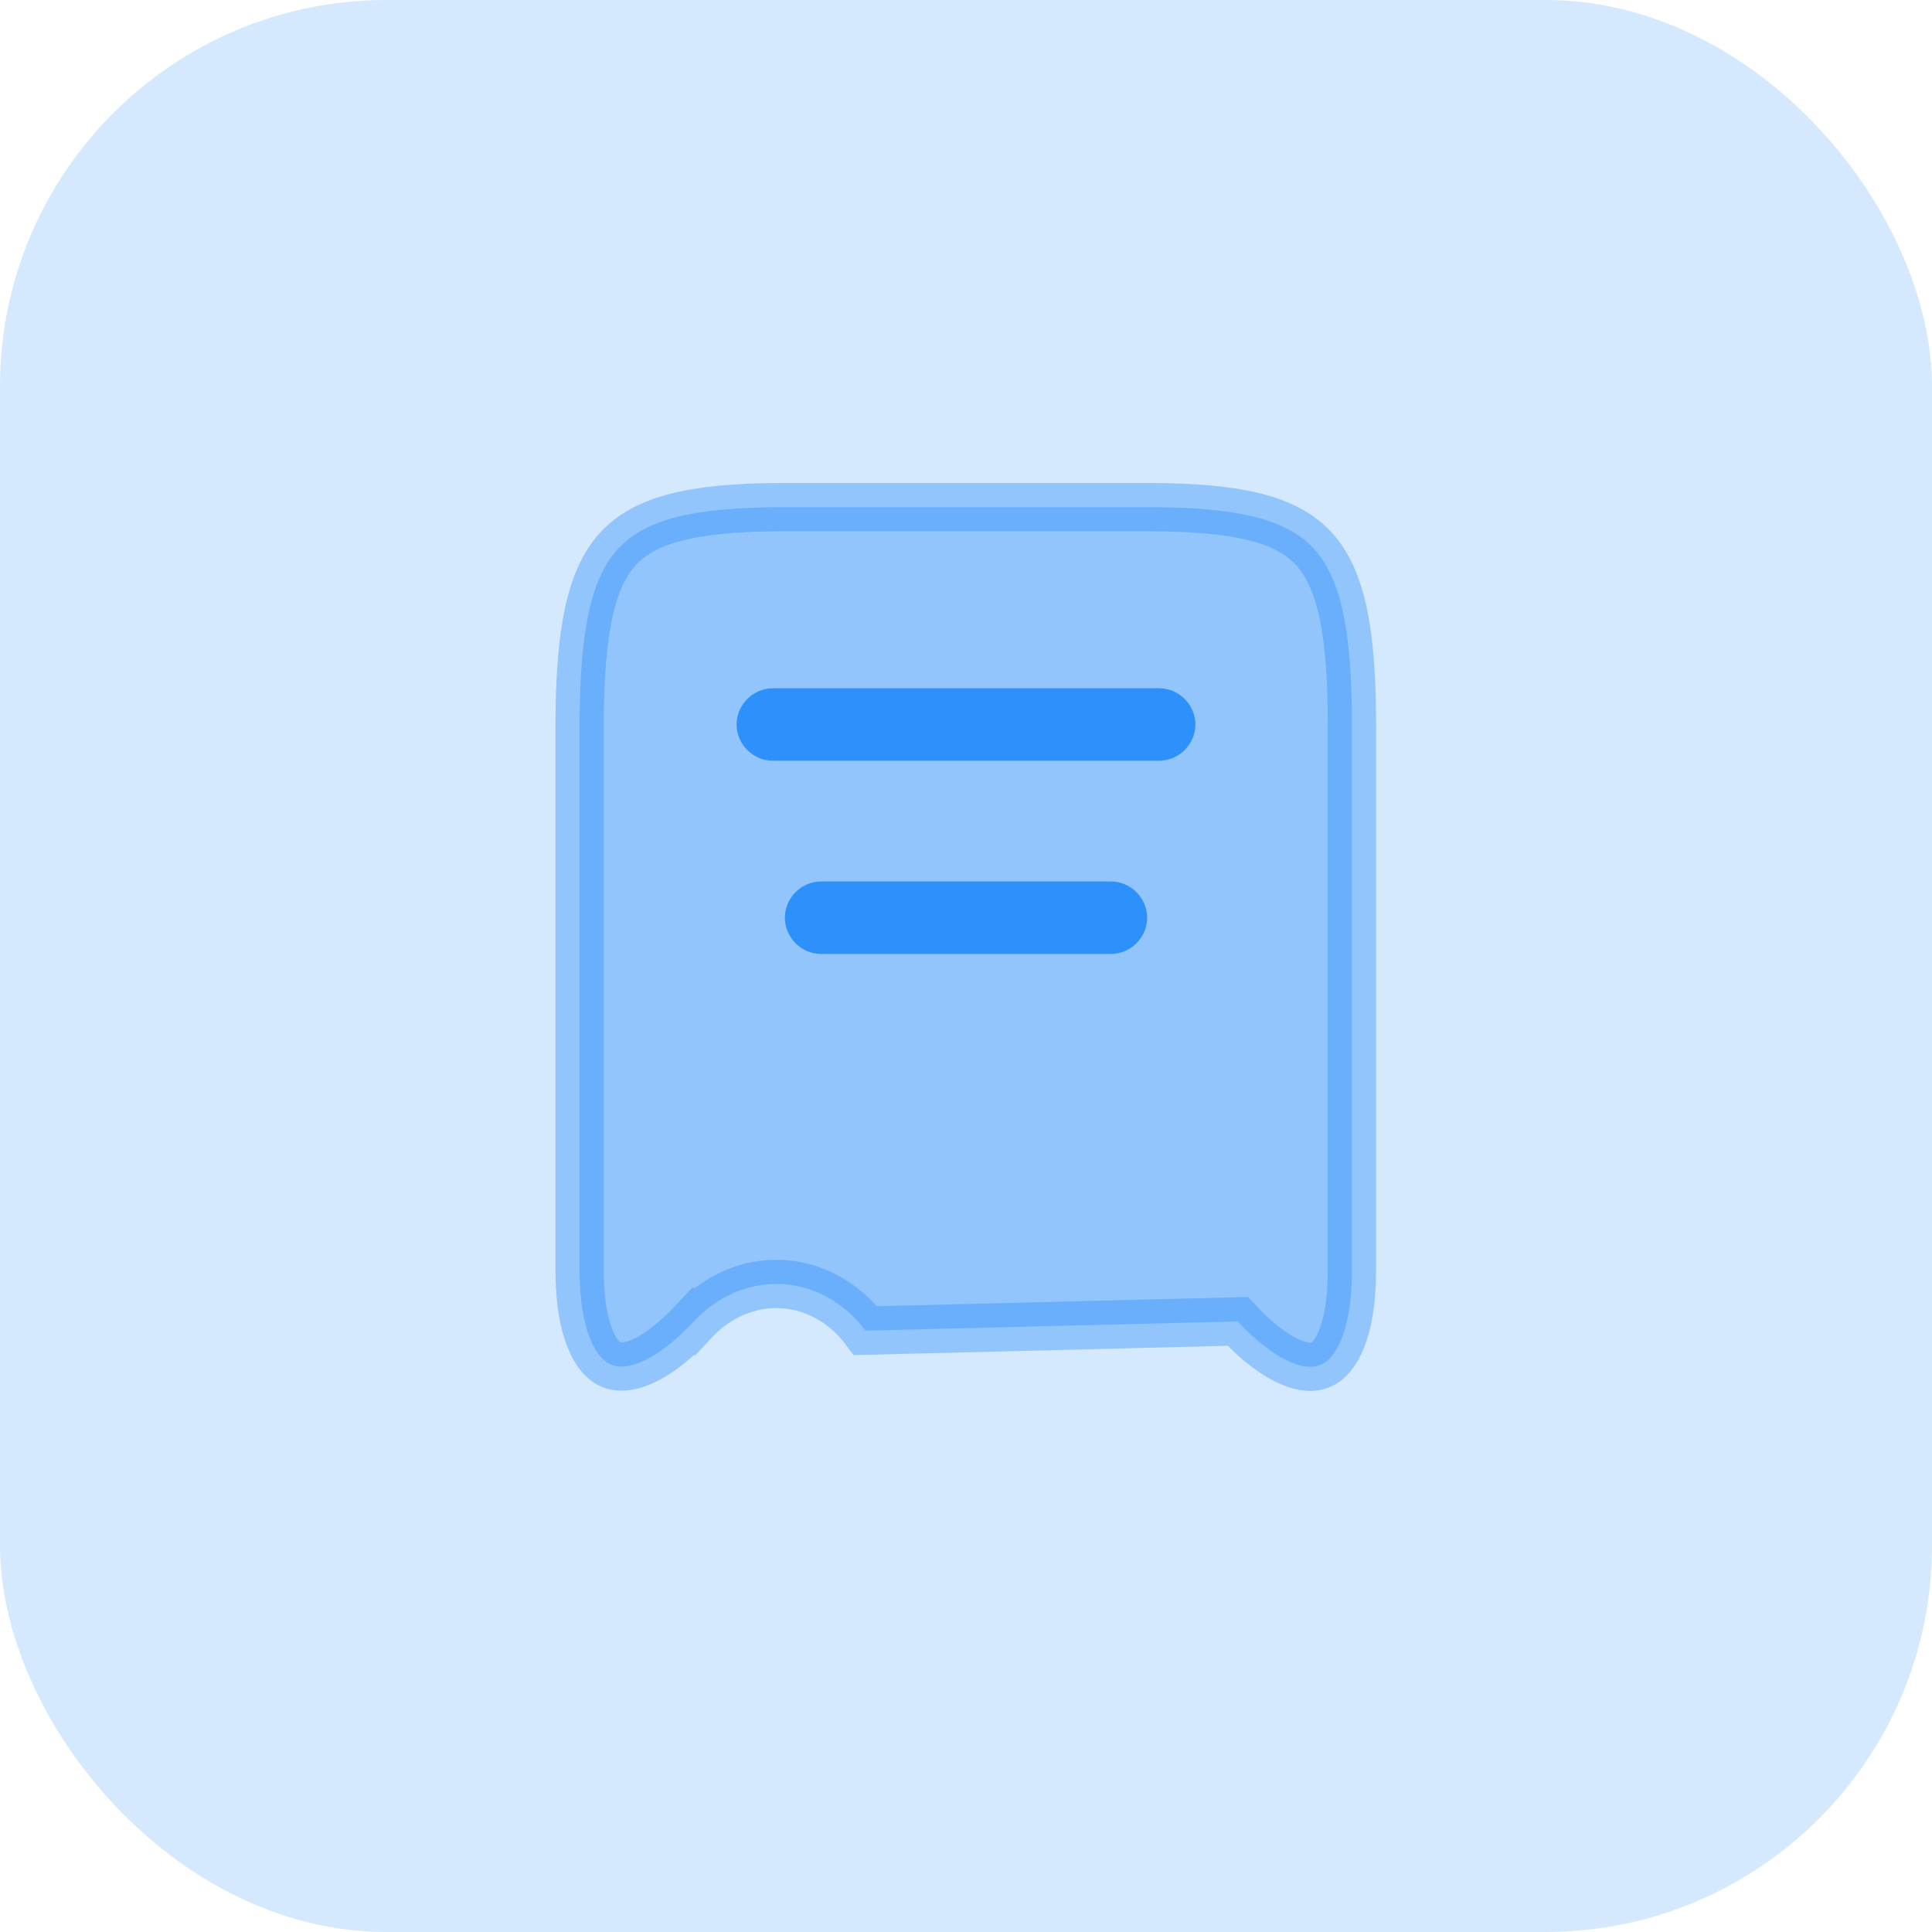
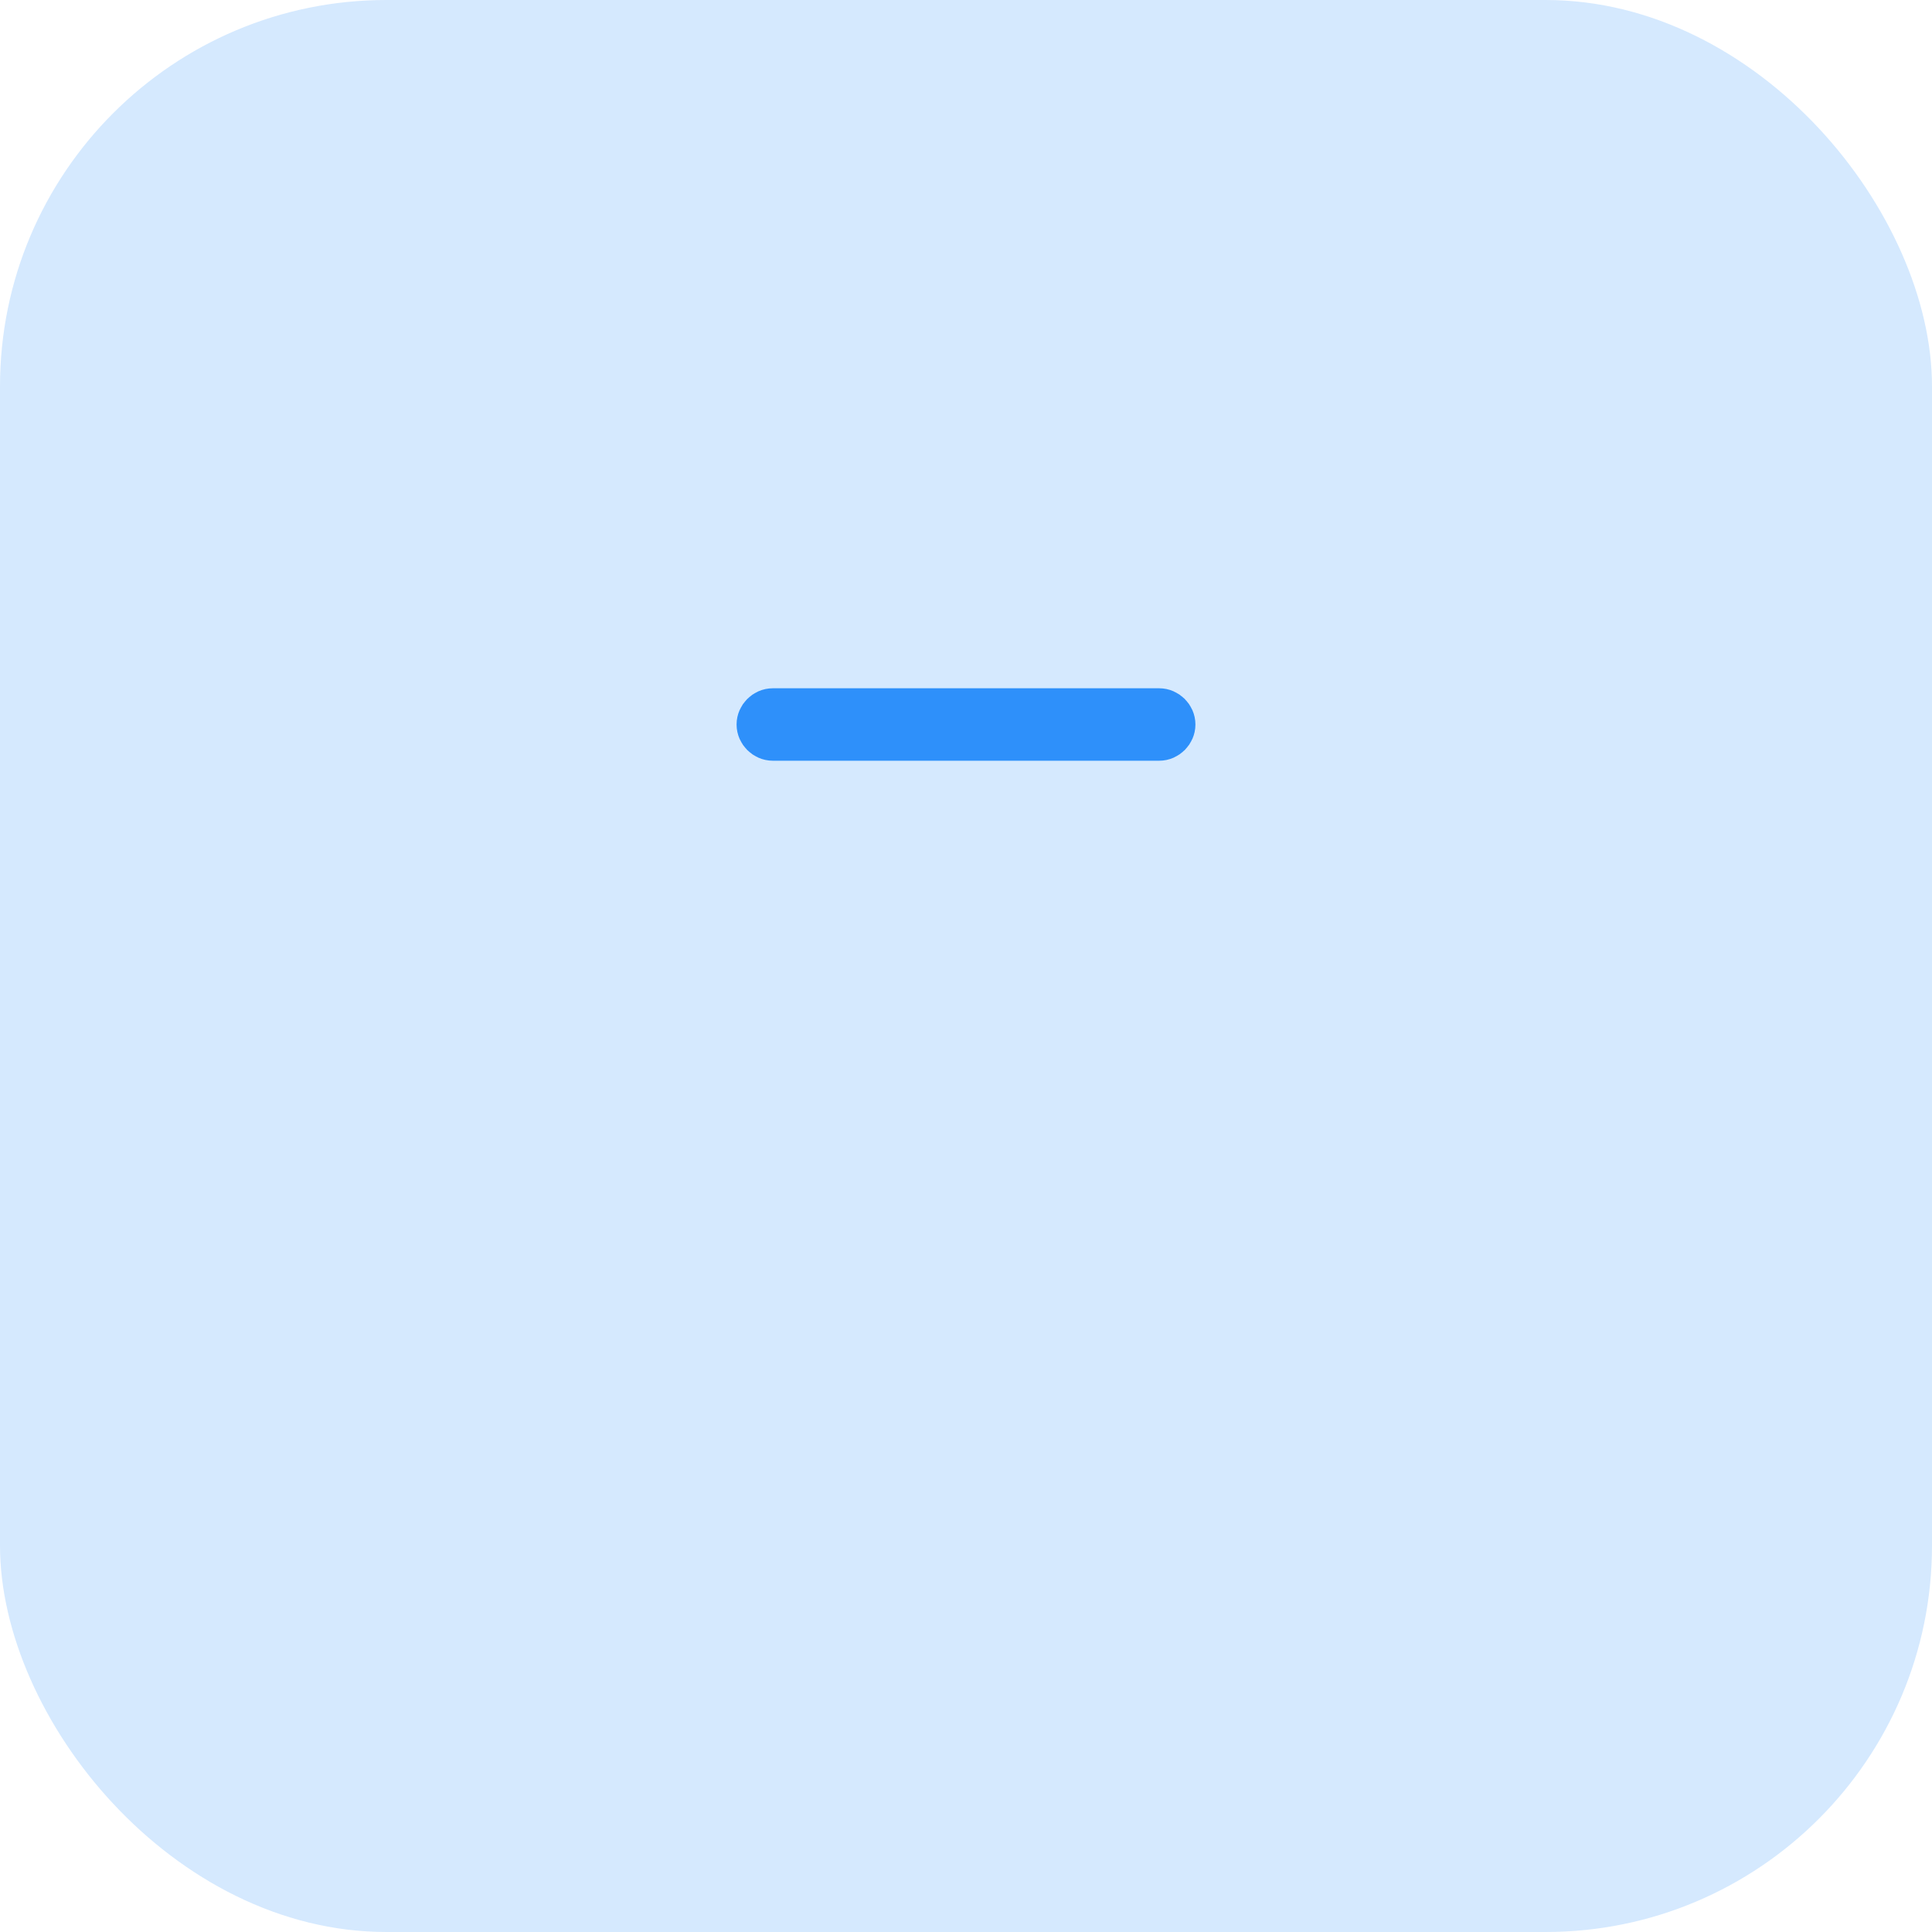
<svg xmlns="http://www.w3.org/2000/svg" width="40" height="40" viewBox="0 0 40 40" fill="none">
  <rect width="40" height="40" rx="8" fill="#D5E9FE" />
-   <path opacity="0.4" d="M26.714 28.199C26.412 28.069 26.042 27.803 25.625 27.358L17.92 27.55C17.478 26.96 16.852 26.622 16.19 26.586C15.527 26.55 14.868 26.818 14.364 27.359L14.73 27.7L14.365 27.358C13.951 27.8 13.583 28.065 13.281 28.195C12.984 28.322 12.783 28.308 12.649 28.251C12.512 28.192 12.351 28.046 12.219 27.722C12.086 27.397 12 26.927 12 26.3V15.04C12 13.017 12.248 11.948 12.808 11.35C13.356 10.764 14.331 10.5 16.22 10.5H23.78C25.669 10.5 26.644 10.764 27.191 11.35C27.749 11.948 27.995 13.016 27.99 15.039V15.04V26.31C27.99 26.935 27.904 27.404 27.772 27.729C27.641 28.052 27.481 28.197 27.344 28.256C27.211 28.313 27.011 28.328 26.714 28.199Z" fill="#2E90FA" stroke="#2E90FA" />
  <path d="M24 15.25H16C15.866 15.25 15.75 15.134 15.75 15C15.75 14.866 15.866 14.75 16 14.75H24C24.134 14.75 24.25 14.866 24.25 15C24.25 15.134 24.134 15.25 24 15.25Z" fill="#2E90FA" stroke="#2E90FA" />
-   <path d="M23 19.75H17C16.59 19.75 16.25 19.41 16.25 19C16.25 18.59 16.59 18.25 17 18.25H23C23.41 18.25 23.75 18.59 23.75 19C23.75 19.41 23.41 19.75 23 19.75Z" fill="#2E90FA" />
</svg>